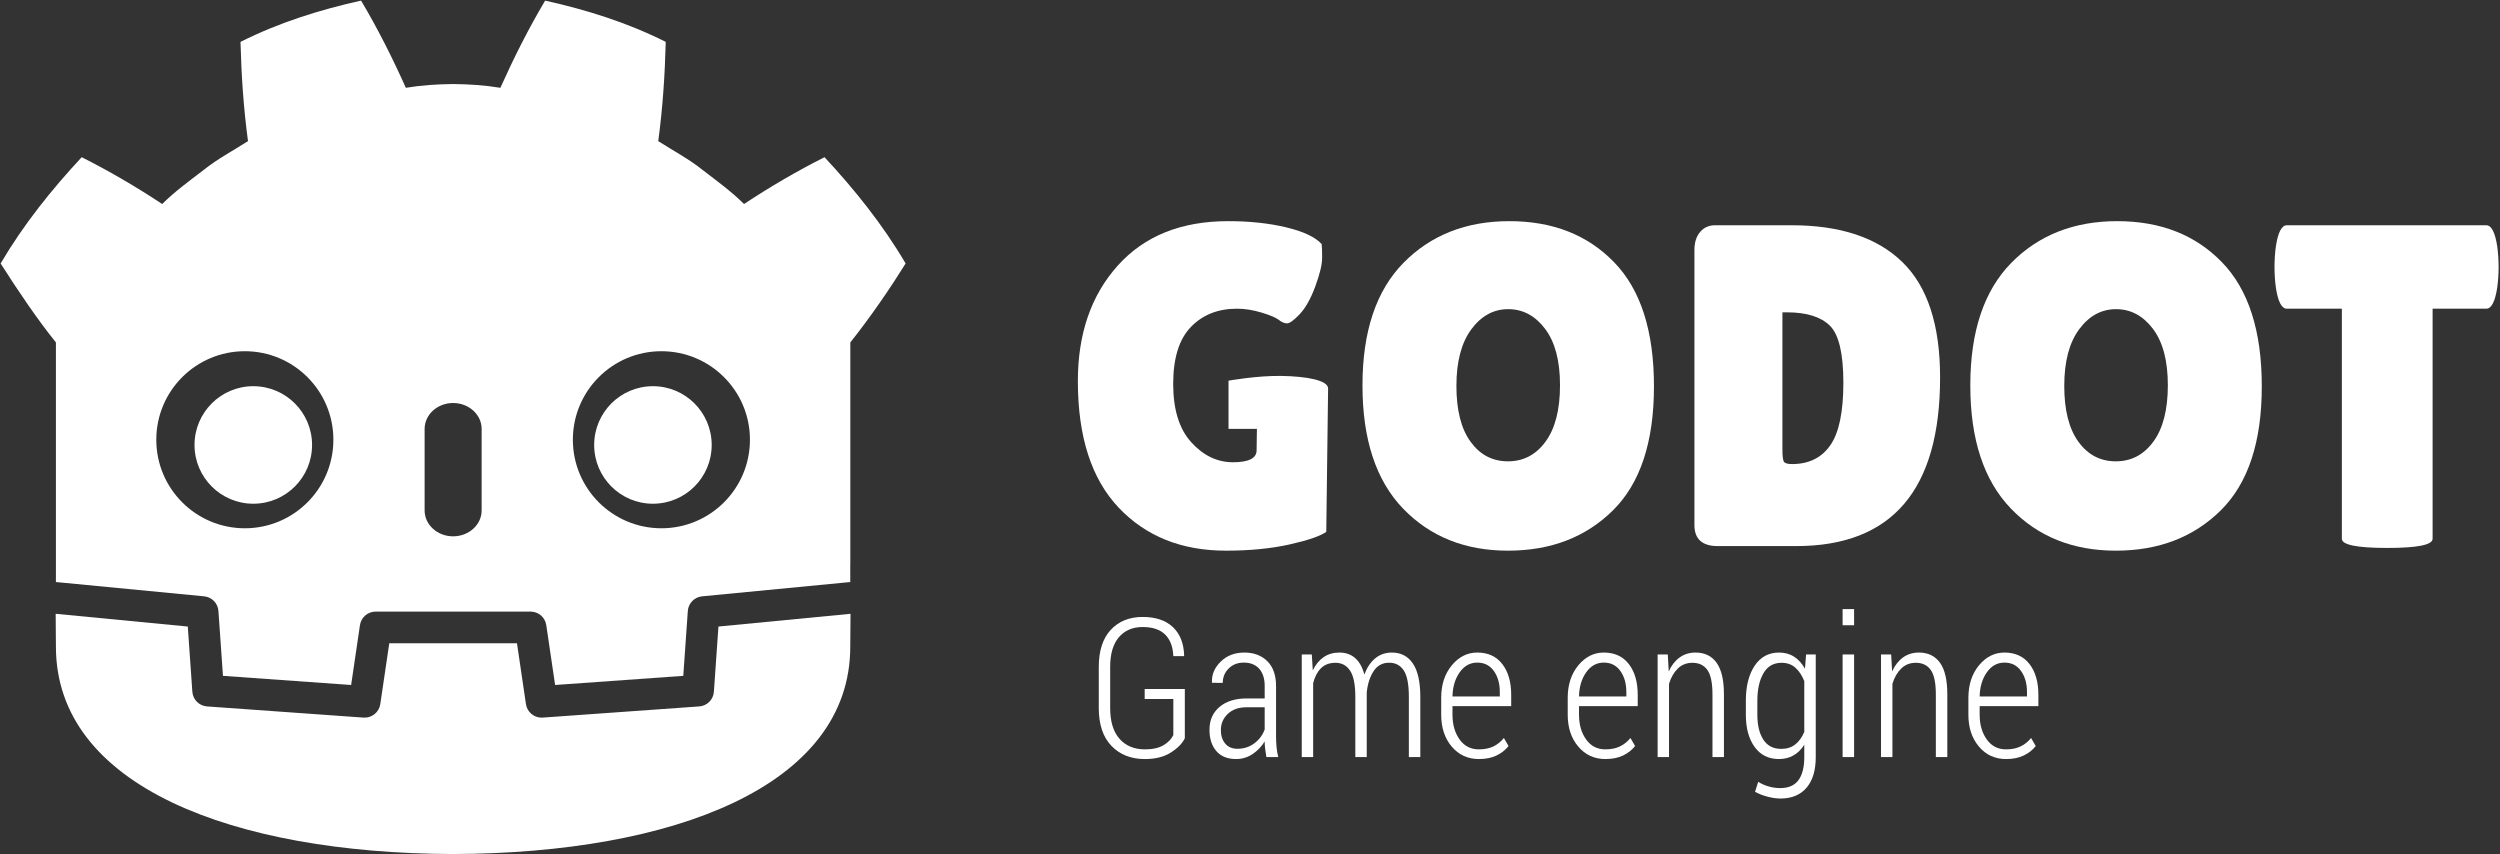
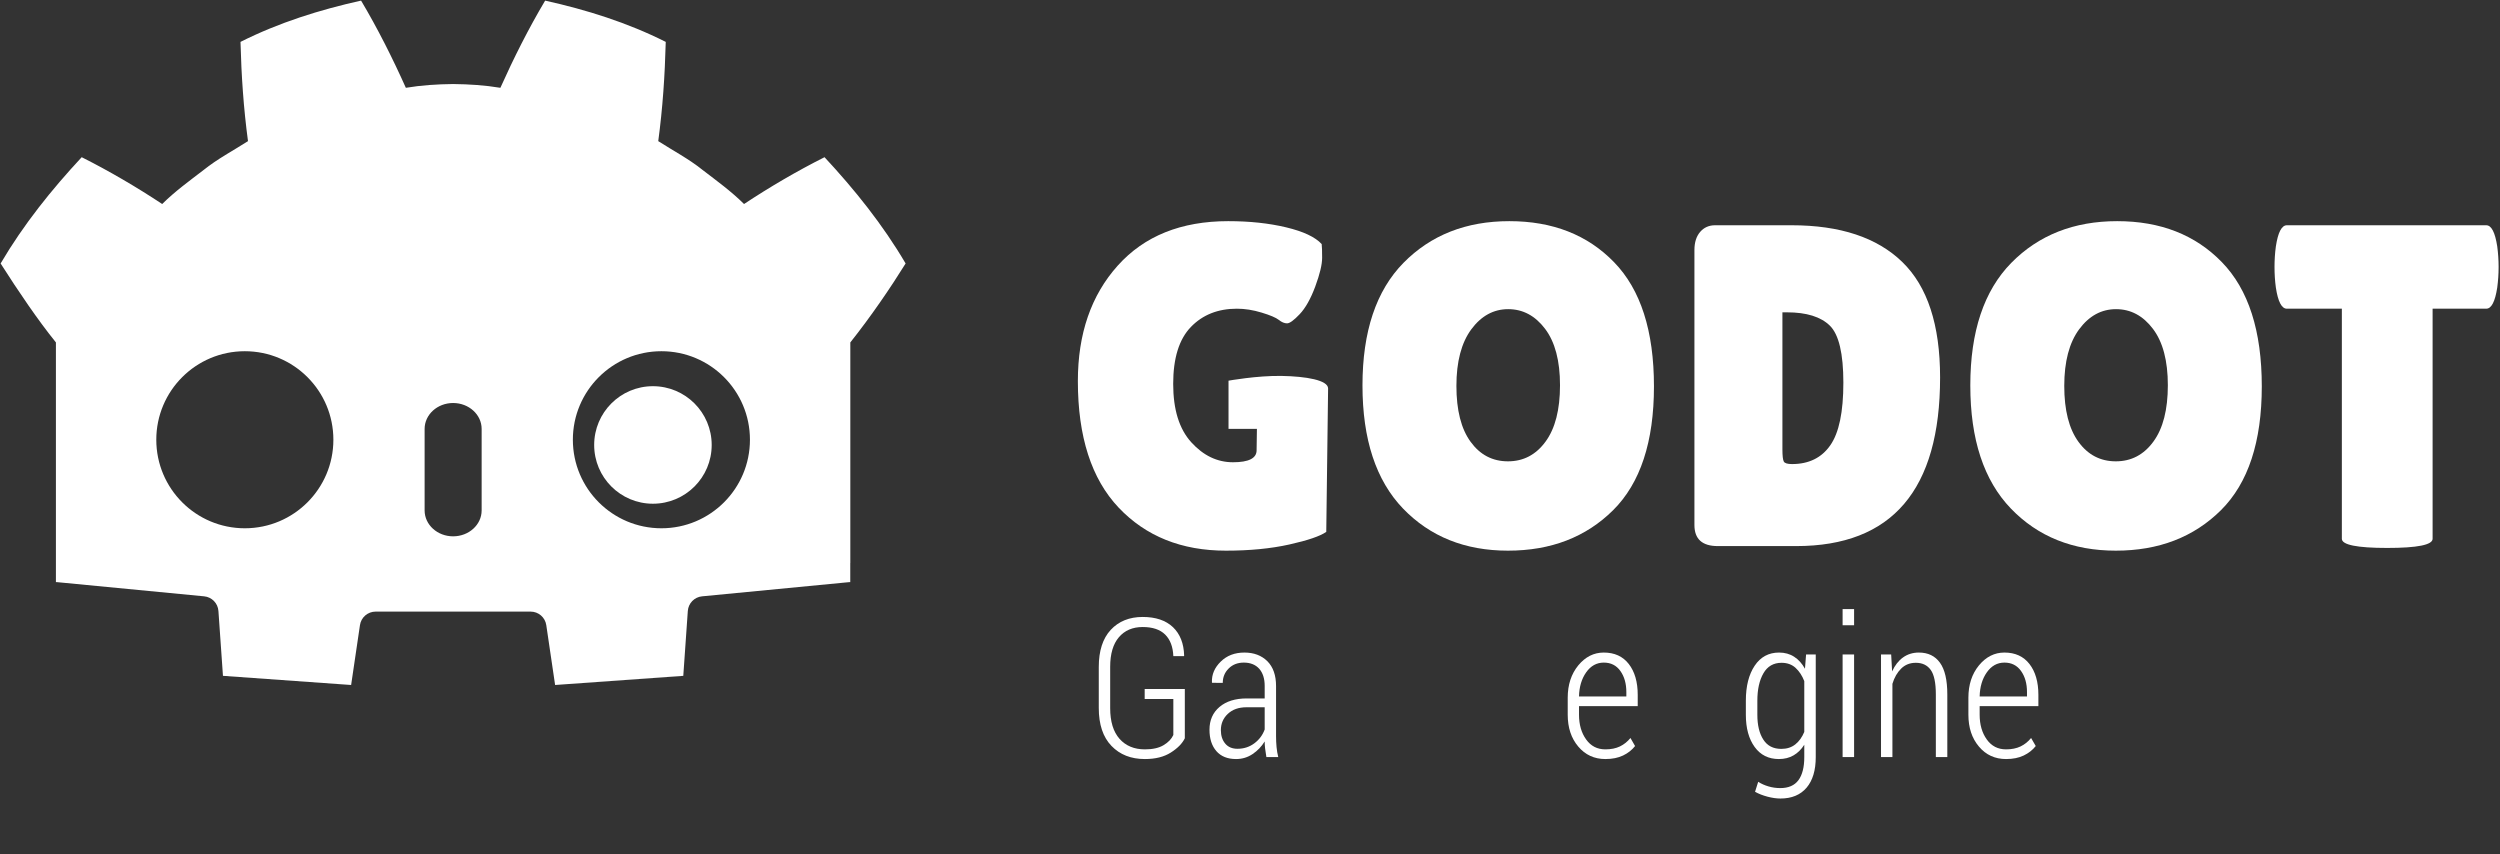
<svg xmlns="http://www.w3.org/2000/svg" width="1004" height="343" viewBox="0 0 1004 343" fill="none">
  <rect x="0" y="0" width="1004" height="343" fill="#333333" stroke="none" />
  <path d="M605.694 124.158C599.807 124.158 594.876 126.862 590.875 132.255C586.896 137.653 584.895 145.229 584.895 154.978C584.895 164.748 586.796 172.227 590.606 177.439C594.41 182.668 599.406 185.271 605.604 185.271C611.799 185.271 616.832 182.635 620.697 177.345C624.563 172.074 626.5 164.529 626.5 154.707C626.5 144.893 624.499 137.338 620.512 132.063C616.529 126.794 611.589 124.158 605.694 124.158ZM605.604 221.147C588.368 221.147 574.312 215.506 563.448 204.226C552.598 192.937 547.171 176.463 547.171 154.806C547.171 133.137 552.66 116.73 563.638 105.558C574.62 94.4 588.795 88.817 606.159 88.817C623.519 88.817 637.543 94.299 648.21 105.297C658.896 116.274 664.23 132.914 664.23 155.168C664.23 177.439 658.772 194.004 647.846 204.875C636.92 215.723 622.849 221.147 605.604 221.147Z" fill="white" />
  <path d="M715.817 125.433V180.483C715.817 183.054 716.006 184.675 716.375 185.355C716.74 186.031 717.847 186.37 719.682 186.37C726.438 186.37 731.556 183.847 735.054 178.816C738.561 173.79 740.296 165.421 740.296 153.701C740.296 141.977 738.481 134.337 734.875 130.788C731.251 127.229 725.511 125.433 717.658 125.433H715.817ZM680.481 210.845V100.42C680.481 97.35 681.244 94.927 682.785 93.131C684.316 91.362 686.308 90.464 688.77 90.464H719.506C739.013 90.464 753.828 95.384 763.942 105.201C774.074 115.015 779.14 130.469 779.14 151.577C779.14 196.735 759.868 219.31 721.337 219.31H689.87C683.616 219.31 680.481 216.494 680.481 210.845Z" fill="white" />
  <path d="M849.805 124.158C843.917 124.158 838.972 126.862 834.978 132.255C831 137.653 829.008 145.229 829.008 154.978C829.008 164.748 830.914 172.227 834.712 177.439C838.511 182.668 843.512 185.271 849.711 185.271C855.907 185.271 860.943 182.635 864.803 177.345C868.67 172.074 870.607 164.529 870.607 154.707C870.607 144.893 868.61 137.338 864.622 132.063C860.633 126.794 855.7 124.158 849.805 124.158ZM849.711 221.147C832.467 221.147 818.421 215.506 807.567 204.226C796.704 192.937 791.276 176.463 791.276 154.806C791.276 133.137 796.765 116.73 807.741 105.558C818.731 94.4 832.898 88.817 850.268 88.817C867.632 88.817 881.644 94.299 892.324 105.297C903.002 116.274 908.336 132.914 908.336 155.168C908.336 177.439 902.877 194.004 891.952 204.875C881.031 215.723 866.947 221.147 849.711 221.147Z" fill="white" />
  <path d="M976.934 216.377C976.934 218.816 970.868 220.053 958.715 220.053C946.572 220.053 940.488 218.816 940.488 216.377V123.972H918.406C916.318 123.972 914.844 121.157 913.988 115.498C913.62 112.805 913.444 110.048 913.444 107.221C913.444 104.411 913.62 101.642 913.988 98.944C914.844 93.3 916.318 90.464 918.406 90.464H998.472C1000.56 90.464 1002.02 93.3 1002.89 98.944C1003.25 101.642 1003.44 104.411 1003.44 107.221C1003.44 110.048 1003.25 112.805 1002.89 115.498C1002.02 121.157 1000.56 123.972 998.472 123.972H976.934V216.377Z" fill="white" />
  <path d="M514.623 150.971C504.714 150.818 493.374 152.883 493.374 152.883V172.223H504.778L504.651 180.844C504.651 184.038 501.485 185.642 495.171 185.642C488.849 185.642 483.265 182.965 478.421 177.626C473.567 172.28 471.152 164.466 471.152 154.17C471.152 143.852 473.511 136.245 478.236 131.336C482.95 126.432 489.131 123.972 496.733 123.972C499.926 123.972 503.232 124.488 506.671 125.539C510.11 126.581 512.407 127.557 513.58 128.472C514.742 129.413 515.847 129.858 516.892 129.858C517.932 129.858 519.616 128.641 521.946 126.181C524.279 123.728 526.369 120.009 528.213 115.052C530.049 110.068 530.968 106.248 530.968 103.539C530.968 100.85 530.909 98.997 530.79 98.019C528.213 95.198 523.456 92.962 516.517 91.299C509.592 89.641 501.827 88.817 493.237 88.817C474.336 88.817 459.556 94.768 448.883 106.669C438.201 118.575 432.87 134.029 432.87 153.053C432.87 175.389 438.327 192.321 449.24 203.855C460.172 215.388 474.525 221.147 492.319 221.147C501.889 221.147 510.383 220.324 517.804 218.666C525.233 217.015 530.171 215.319 532.628 213.604L533.364 156.007C533.364 152.66 524.532 151.141 514.623 150.971Z" fill="white" />
  <path d="M475.824 296.493C474.807 298.58 472.937 300.494 470.201 302.225C467.469 303.968 463.998 304.834 459.782 304.834C454.22 304.834 449.746 303.081 446.349 299.537C442.964 296.021 441.269 290.952 441.269 284.338V267.847C441.269 261.376 442.867 256.414 446.072 252.949C449.27 249.513 453.555 247.77 458.905 247.77C464.135 247.77 468.189 249.146 471.059 251.867C473.92 254.597 475.423 258.412 475.553 263.283L475.482 263.5H471.212C471.059 259.767 469.975 256.886 467.935 254.852C465.907 252.833 462.889 251.813 458.905 251.813C454.874 251.813 451.68 253.177 449.342 255.915C447.011 258.645 445.848 262.604 445.848 267.804V284.39C445.848 289.783 447.105 293.895 449.616 296.727C452.127 299.537 455.511 300.946 459.782 300.946C462.901 300.946 465.408 300.393 467.285 299.262C469.168 298.147 470.473 296.785 471.212 295.17V280.724H459.702V276.709H475.824V296.493Z" fill="white" />
  <path d="M496.966 300.711C499.498 300.711 501.752 299.994 503.722 298.533C505.694 297.066 507.077 295.212 507.897 292.954V284.04H500.574C497.46 284.04 494.966 284.922 493.099 286.686C491.227 288.439 490.301 290.628 490.301 293.232C490.301 295.431 490.88 297.237 492.052 298.629C493.223 300.027 494.86 300.711 496.966 300.711ZM508.58 304.037C508.352 302.609 508.174 301.45 508.061 300.542C507.952 299.617 507.897 298.698 507.897 297.764C506.646 299.808 505.032 301.504 503.039 302.832C501.048 304.171 498.834 304.834 496.395 304.834C492.985 304.834 490.362 303.778 488.505 301.662C486.659 299.537 485.727 296.675 485.727 293.06C485.727 289.241 487.069 286.176 489.759 283.902C492.447 281.627 496.1 280.491 500.696 280.491H507.897V275.428C507.897 272.516 507.153 270.222 505.694 268.564C504.204 266.927 502.157 266.099 499.514 266.099C497.056 266.099 495.028 266.88 493.436 268.463C491.85 270.036 491.063 271.958 491.063 274.249L486.787 274.211L486.712 273.988C486.591 270.881 487.766 268.134 490.246 265.7C492.716 263.272 495.885 262.066 499.742 262.066C503.554 262.066 506.622 263.225 508.965 265.535C511.294 267.868 512.463 271.194 512.463 275.519V295.728C512.463 297.2 512.532 298.629 512.66 299.994C512.792 301.376 513.006 302.708 513.34 304.037H508.58Z" fill="white" />
-   <path d="M526.824 262.832L527.215 269.227C528.298 266.938 529.748 265.175 531.547 263.921C533.351 262.683 535.476 262.066 537.914 262.066C540.404 262.066 542.502 262.789 544.194 264.255C545.888 265.716 547.137 267.926 547.931 270.897C548.946 268.155 550.384 265.988 552.251 264.42C554.118 262.848 556.382 262.066 559.005 262.066C562.619 262.066 565.424 263.528 567.411 266.454C569.406 269.387 570.401 273.887 570.401 279.966V304.037H565.798V279.886C565.798 274.832 565.099 271.273 563.739 269.227C562.372 267.178 560.41 266.146 557.874 266.146C555.205 266.146 553.122 267.273 551.623 269.563C550.133 271.854 549.214 274.716 548.88 278.174V304.037H544.3V279.912C544.3 274.977 543.609 271.445 542.194 269.335C540.785 267.225 538.826 266.179 536.31 266.179C533.906 266.179 531.961 266.912 530.503 268.367C529.036 269.829 527.993 271.831 527.36 274.371V304.037H522.786V262.832H526.824Z" fill="white" />
-   <path d="M593.26 266.099C590.394 266.099 588.04 267.406 586.194 270.015C584.347 272.633 583.394 275.859 583.317 279.705H602.326V277.941C602.326 274.54 601.529 271.708 599.931 269.462C598.323 267.214 596.105 266.099 593.26 266.099ZM593.907 304.834C589.465 304.834 585.831 303.161 583.009 299.824C580.195 296.493 578.785 292.232 578.785 287.041V280.199C578.785 274.998 580.198 270.662 583.027 267.214C585.862 263.782 589.267 262.065 593.26 262.065C597.577 262.065 600.92 263.596 603.309 266.668C605.702 269.744 606.897 273.877 606.897 279.063V283.583H583.317V287.01C583.317 290.999 584.272 294.32 586.173 296.971C588.077 299.628 590.665 300.946 593.907 300.946C596.16 300.946 598.121 300.548 599.756 299.765C601.392 298.965 602.794 297.843 603.959 296.371L605.832 299.612C604.589 301.19 602.976 302.465 601.009 303.41C599.046 304.351 596.674 304.834 593.907 304.834Z" fill="white" />
  <path d="M644.079 266.099C641.205 266.099 638.846 267.406 637.002 270.015C635.166 272.633 634.211 275.859 634.128 279.705H653.142V277.941C653.142 274.54 652.346 271.708 650.739 269.462C649.139 267.214 646.922 266.099 644.079 266.099ZM644.721 304.834C640.277 304.834 636.65 303.161 633.833 299.824C631.008 296.493 629.594 292.232 629.594 287.041V280.199C629.594 274.998 631.014 270.662 633.836 267.214C636.679 263.782 640.087 262.065 644.079 262.065C648.388 262.065 651.746 263.596 654.128 266.668C656.513 269.744 657.71 273.877 657.71 279.063V283.583H634.128V287.01C634.128 290.999 635.085 294.32 636.997 296.971C638.892 299.628 641.467 300.946 644.721 300.946C646.983 300.946 648.936 300.548 650.566 299.765C652.208 298.965 653.608 297.843 654.787 296.371L656.647 299.612C655.401 301.19 653.794 302.465 651.823 303.41C649.86 304.351 647.49 304.834 644.721 304.834Z" fill="white" />
-   <path d="M669.788 262.832L670.163 269.643C671.261 267.225 672.712 265.349 674.535 264.043C676.341 262.731 678.469 262.066 680.916 262.066C684.597 262.066 687.417 263.427 689.375 266.162C691.354 268.893 692.334 273.138 692.334 278.898V304.037H687.729V278.94C687.729 274.232 687.039 270.944 685.668 269.037C684.305 267.129 682.302 266.179 679.693 266.179C677.354 266.179 675.393 266.938 673.819 268.484C672.24 270.015 671.063 272.054 670.278 274.625V304.037H665.706V262.832H669.788Z" fill="white" />
  <path d="M705.752 287.042C705.752 291.223 706.545 294.549 708.152 297.024C709.74 299.521 712.158 300.754 715.384 300.754C717.594 300.754 719.456 300.165 720.984 298.959C722.506 297.752 723.71 296.073 724.6 293.942V273.532C723.744 271.337 722.568 269.564 721.083 268.197C719.6 266.854 717.722 266.179 715.462 266.179C712.242 266.179 709.808 267.581 708.191 270.397C706.562 273.217 705.752 276.895 705.752 281.411V287.042ZM701.134 281.411C701.134 275.571 702.312 270.881 704.683 267.346C707.034 263.83 710.304 262.066 714.471 262.066C716.784 262.066 718.814 262.63 720.548 263.761C722.286 264.872 723.723 266.497 724.875 268.564L725.322 262.832H729.204V304.074C729.204 309.355 727.979 313.447 725.519 316.342C723.056 319.226 719.557 320.687 715.04 320.687C713.416 320.687 711.67 320.432 709.803 319.939C707.933 319.445 706.279 318.796 704.828 317.982L706.093 313.967C707.33 314.769 708.714 315.39 710.247 315.827C711.766 316.279 713.336 316.495 714.965 316.495C718.24 316.495 720.667 315.444 722.236 313.346C723.811 311.22 724.6 308.145 724.6 304.074V299.091C723.431 300.946 721.996 302.369 720.296 303.352C718.602 304.34 716.623 304.834 714.391 304.834C710.252 304.834 707.006 303.214 704.662 299.973C702.312 296.738 701.134 292.423 701.134 287.042V281.411Z" fill="white" />
  <path d="M744.604 304.037H739.99V262.832H744.604V304.037ZM744.604 251.101H739.99V244.609H744.604V251.101Z" fill="white" />
  <path d="M759.494 262.832L759.869 269.643C760.971 267.225 762.415 265.349 764.235 264.043C766.052 262.731 768.183 262.066 770.619 262.066C774.3 262.066 777.132 263.427 779.094 266.162C781.069 268.893 782.04 273.138 782.04 278.898V304.037H777.435V278.94C777.435 274.232 776.747 270.944 775.379 269.037C774.005 267.129 772.016 266.179 769.399 266.179C767.061 266.179 765.104 266.938 763.532 268.484C761.956 270.015 760.774 272.054 759.993 274.625V304.037H755.413V262.832H759.494Z" fill="white" />
  <path d="M804.976 266.099C802.102 266.099 799.746 267.406 797.911 270.015C796.07 272.633 795.11 275.859 795.028 279.705H814.04V277.941C814.04 274.54 813.248 271.708 811.644 269.462C810.044 267.214 807.824 266.099 804.976 266.099ZM805.63 304.834C801.174 304.834 797.547 303.161 794.738 299.824C791.918 296.493 790.508 292.232 790.508 287.041V280.199C790.508 274.998 791.918 270.662 794.746 267.214C797.581 263.782 800.992 262.065 804.976 262.065C809.29 262.065 812.648 263.596 815.038 266.668C817.421 269.744 818.616 273.877 818.616 279.063V283.583H795.028V287.01C795.028 290.999 795.99 294.32 797.893 296.971C799.793 299.628 802.373 300.946 805.63 300.946C807.883 300.946 809.834 300.548 811.463 299.765C813.113 298.965 814.51 297.843 815.687 296.371L817.557 299.612C816.303 301.19 814.696 302.465 812.728 303.41C810.767 304.351 808.395 304.834 805.63 304.834Z" fill="white" />
  <path d="M145.008 0.244C128.405 3.935 111.981 9.074 96.584 16.824C96.936 30.421 97.815 43.448 99.596 56.681C93.617 60.512 87.332 63.8 81.747 68.285C76.072 72.651 70.275 76.827 65.137 81.933C54.871 75.143 44.007 68.761 32.814 63.129C20.748 76.114 9.466 90.129 0.25 105.812C7.493 117.181 15.261 128.608 22.455 137.519V233.772C22.631 233.773 22.809 233.779 22.983 233.795L81.992 239.485C85.083 239.784 87.505 242.272 87.72 245.37L89.54 271.418L141.013 275.092L144.558 251.049C145.018 247.932 147.693 245.621 150.846 245.621H213.102C216.253 245.621 218.928 247.932 219.387 251.049L222.932 275.092L274.408 271.418L276.225 245.37C276.442 242.272 278.863 239.785 281.954 239.485L340.939 233.795C341.113 233.779 341.289 233.774 341.465 233.772V226.091L341.49 226.085V137.519C349.799 127.058 357.667 115.52 363.695 105.812C354.483 90.129 343.195 76.114 331.13 63.129C319.939 68.761 309.07 75.143 298.804 81.933C293.668 76.827 287.882 72.651 282.198 68.285C276.615 63.8 270.322 60.512 264.353 56.681C266.13 43.448 267.01 30.421 267.364 16.824C251.965 9.074 235.542 3.935 218.931 0.244C212.299 11.39 206.235 23.461 200.953 35.261C194.689 34.214 188.397 33.826 182.096 33.751V33.741C182.052 33.741 182.011 33.751 181.974 33.751C181.935 33.751 181.892 33.741 181.853 33.741V33.751C175.541 33.826 169.253 34.214 162.988 35.261C157.709 23.461 151.65 11.39 145.008 0.244ZM98.323 141.049C117.965 141.049 133.885 156.957 133.885 176.592C133.885 196.24 117.965 212.156 98.323 212.156C78.692 212.156 62.768 196.24 62.768 176.592C62.768 156.957 78.692 141.049 98.323 141.049ZM265.626 141.049C285.256 141.049 301.178 156.957 301.178 176.592C301.178 196.24 285.256 212.156 265.626 212.156C245.982 212.156 230.062 196.24 230.062 176.592C230.062 156.957 245.982 141.049 265.626 141.049ZM181.97 161.848C188.292 161.848 193.428 166.512 193.428 172.251V204.988C193.428 210.731 188.292 215.39 181.97 215.39C175.647 215.39 170.524 210.731 170.524 204.988V172.251C170.524 166.512 175.647 161.848 181.97 161.848Z" fill="white" />
-   <path d="M288.527 251.619L286.7 277.806C286.48 280.962 283.969 283.475 280.813 283.701L217.958 288.186C217.805 288.198 217.652 288.202 217.5 288.202C214.377 288.202 211.682 285.91 211.221 282.773L207.616 258.329H156.33L152.725 282.773C152.241 286.063 149.3 288.429 145.987 288.186L83.133 283.701C79.977 283.474 77.466 280.962 77.246 277.806L75.418 251.619L22.358 246.503C22.383 252.206 22.456 258.453 22.456 259.697C22.456 315.736 93.544 342.671 181.865 342.981H182.081C270.402 342.671 341.465 315.736 341.465 259.697C341.465 258.43 341.542 252.209 341.568 246.503L288.527 251.619Z" fill="white" />
-   <path d="M125.328 178.701C125.328 191.733 114.765 202.295 101.723 202.295C88.688 202.295 78.119 191.733 78.119 178.701C78.119 165.668 88.688 155.096 101.723 155.096C114.765 155.096 125.328 165.668 125.328 178.701Z" fill="white" />
  <path d="M238.62 178.701C238.62 191.733 249.179 202.295 262.212 202.295C275.257 202.295 285.816 191.733 285.816 178.701C285.816 165.668 275.257 155.096 262.212 155.096C249.179 155.096 238.62 165.668 238.62 178.701Z" fill="white" />
</svg>